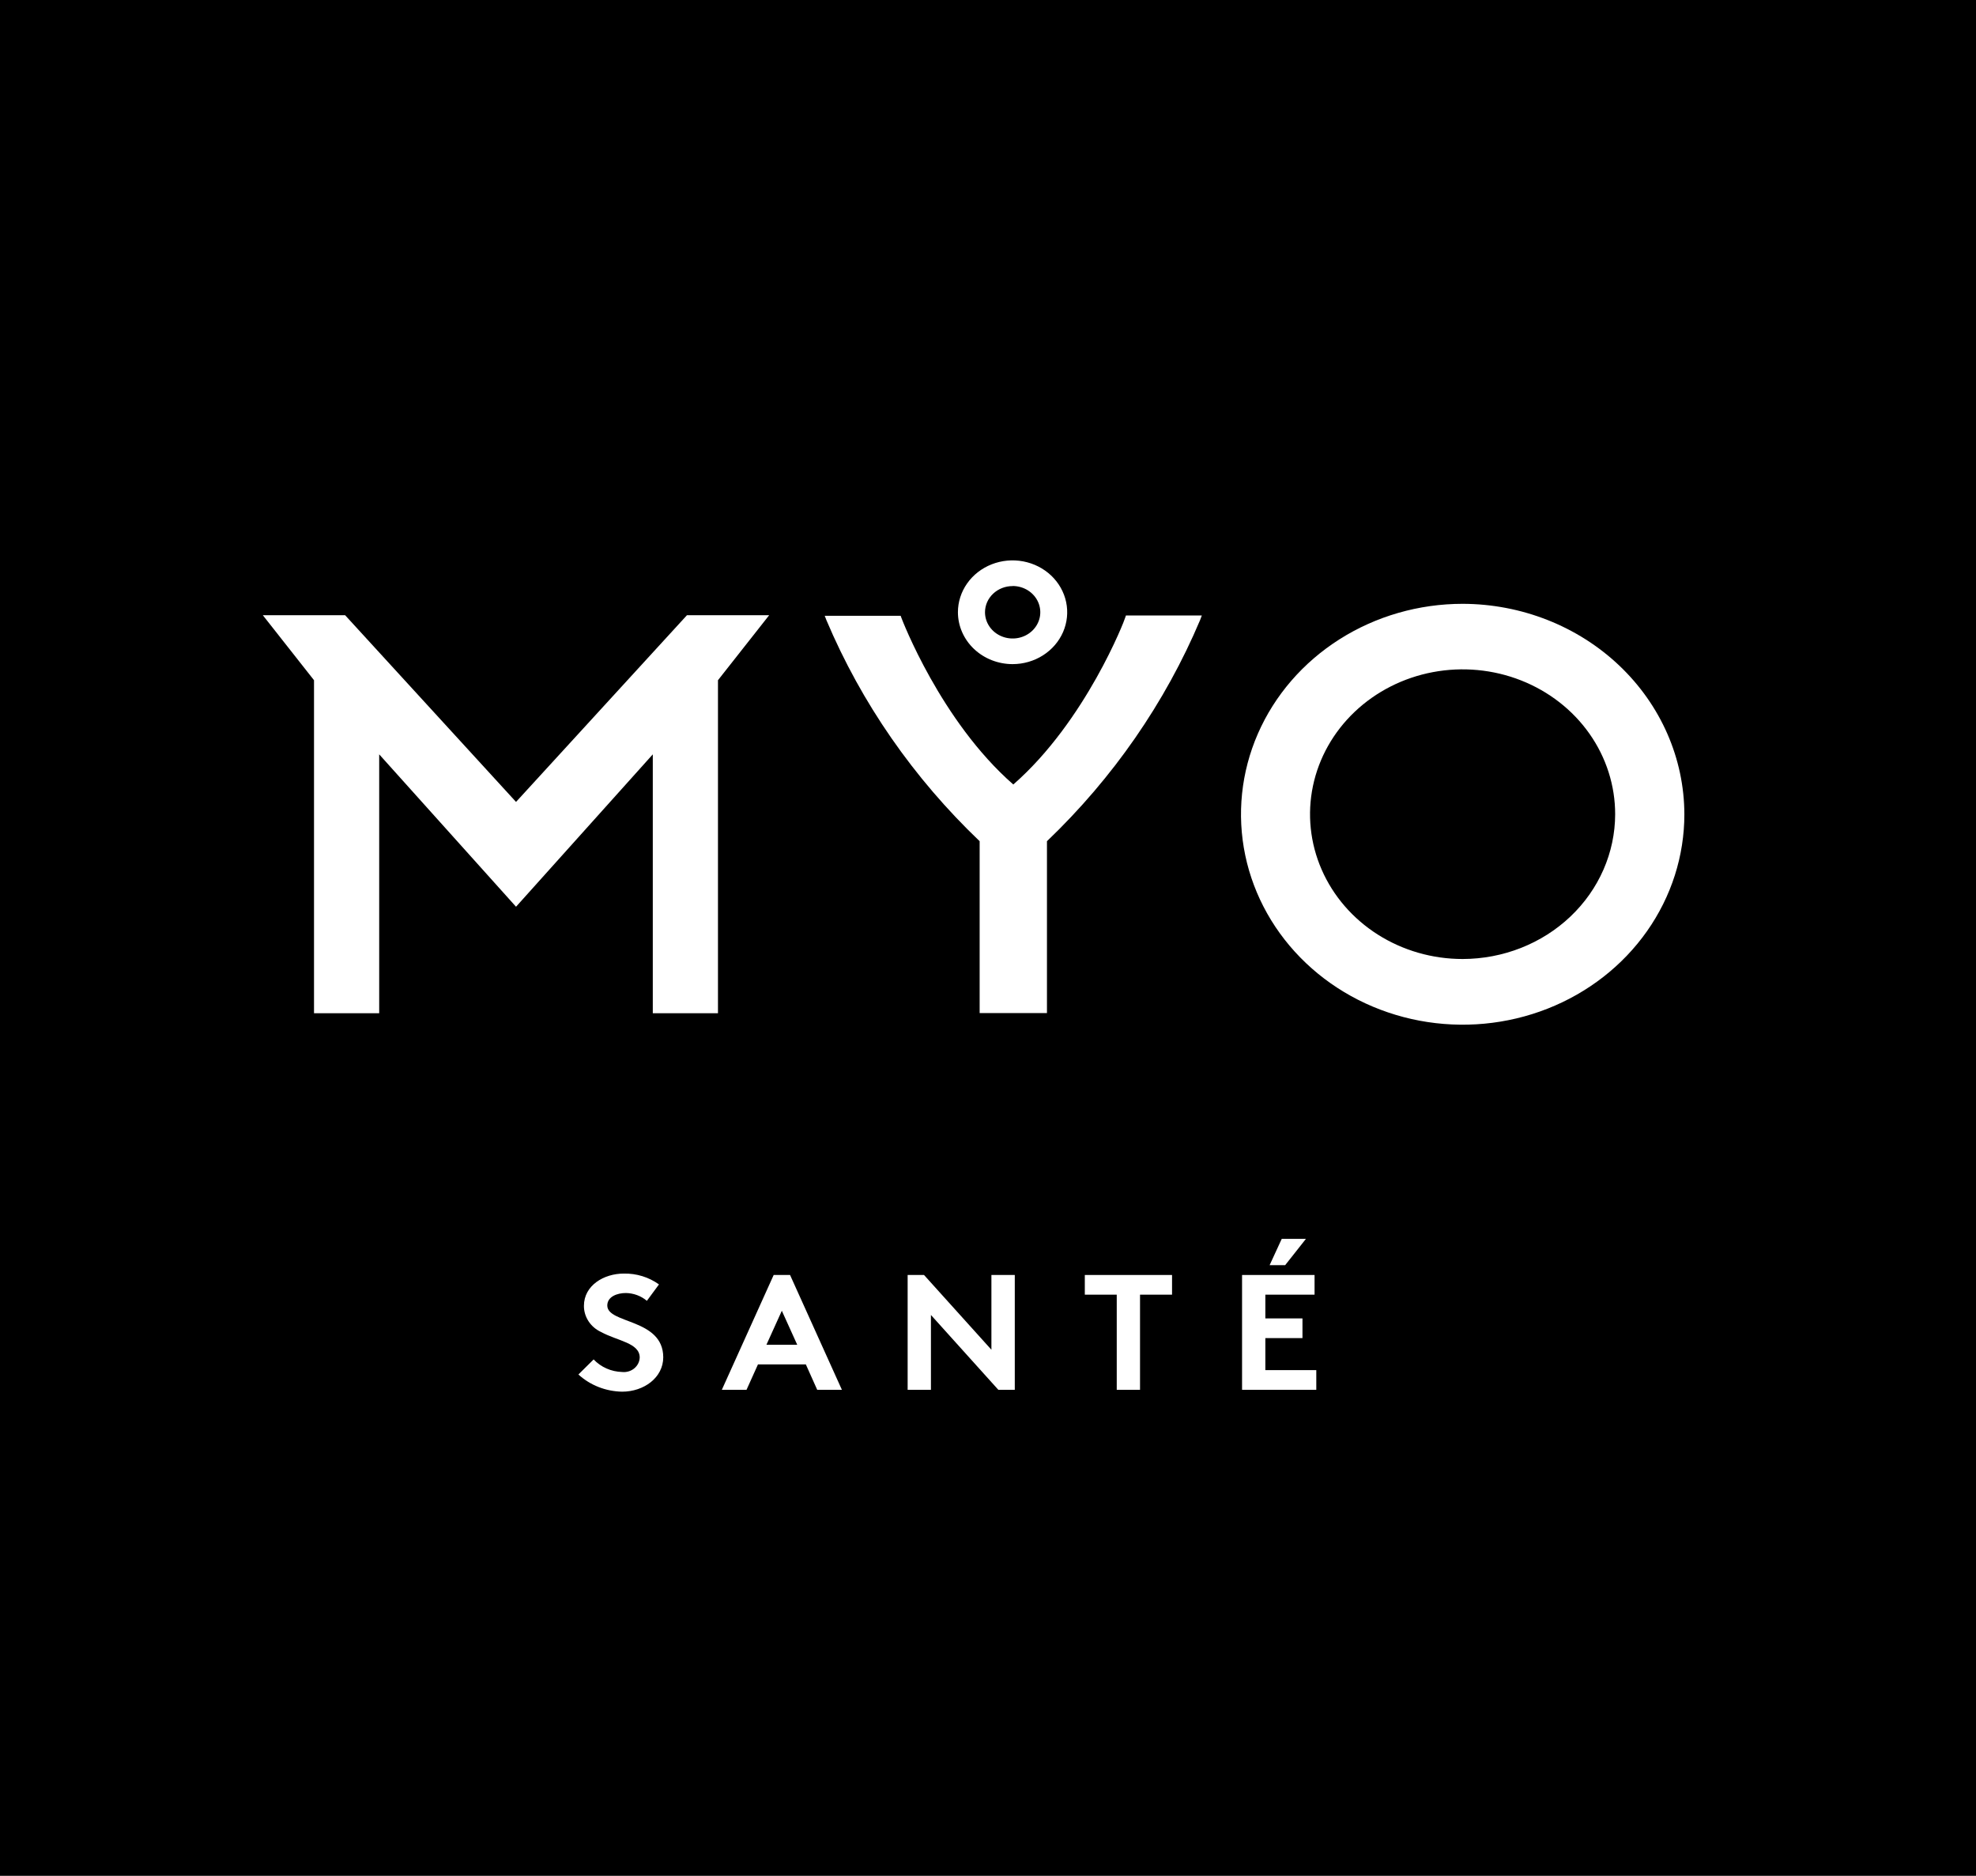
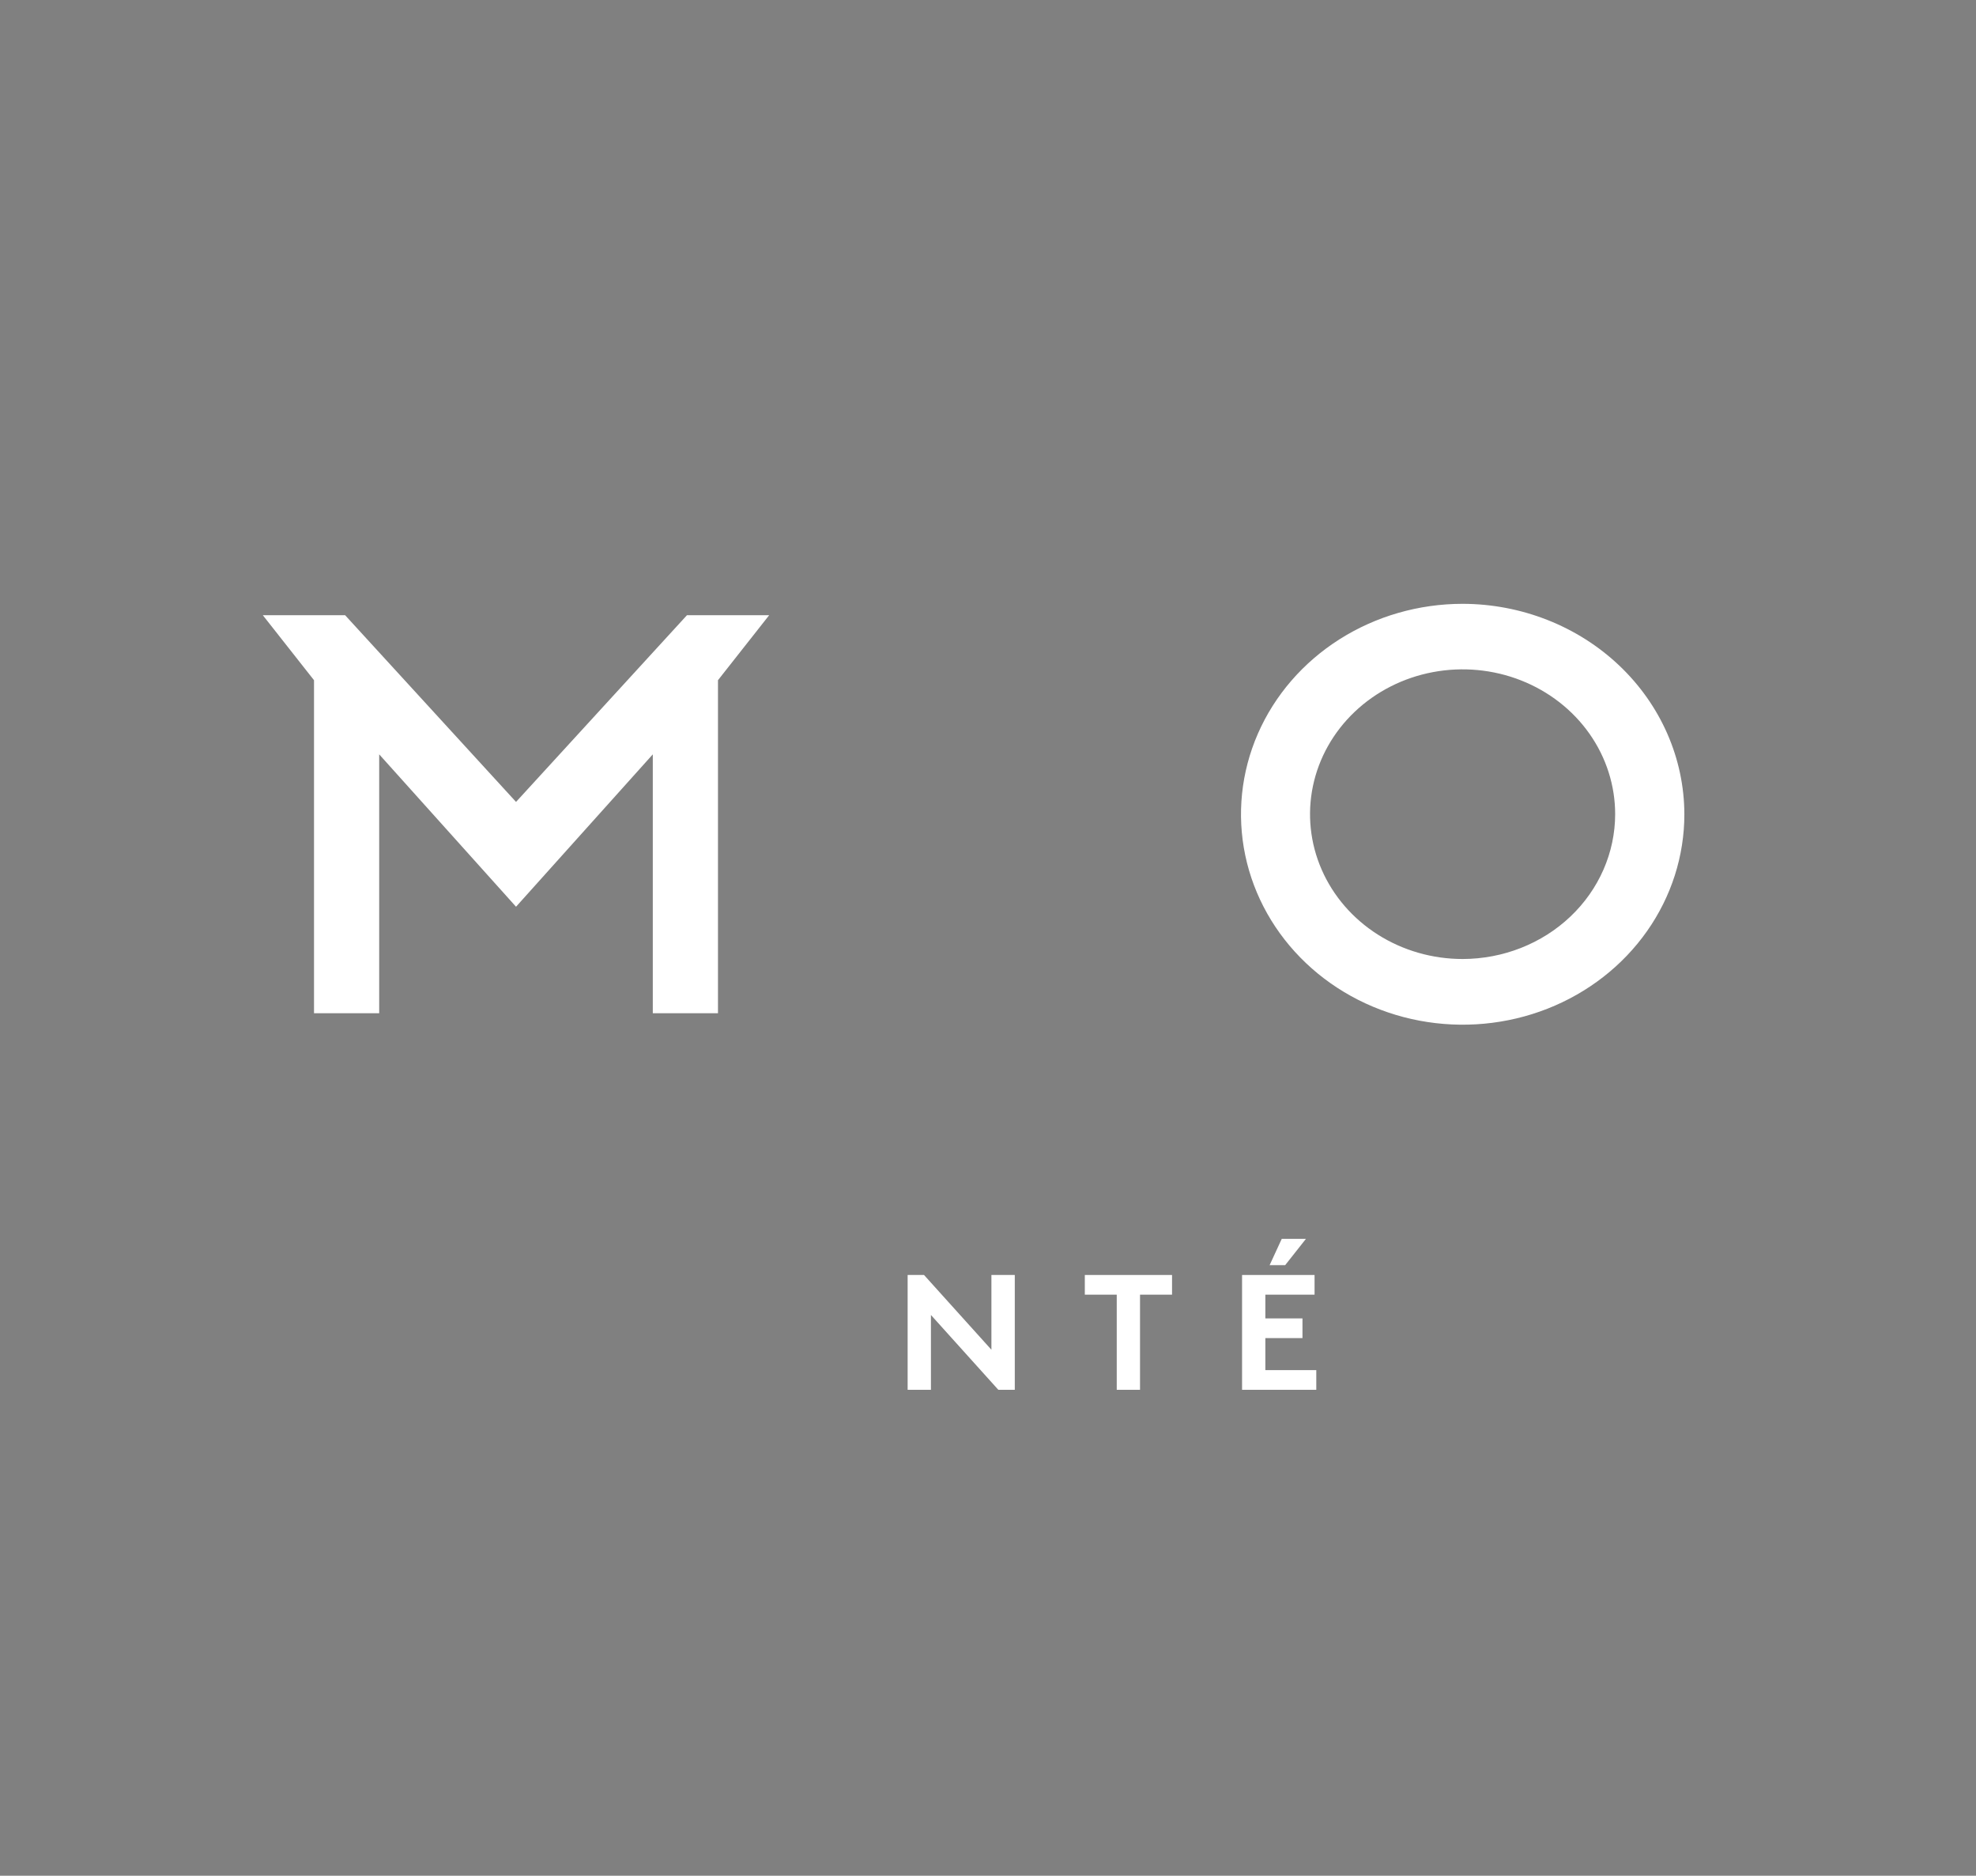
<svg xmlns="http://www.w3.org/2000/svg" width="216" height="205" viewBox="0 0 216 205" fill="none">
  <rect x="0" y="0" width="216" height="205" fill="#808080" stroke="none" />
  <g clip-path="url(#clip0_1443_396)">
-     <path d="M216 0H0V205H216V0Z" fill="black" />
    <path d="M75.091 67.237L56.408 87.641L37.726 67.237H28.73L34.325 74.34V110.734H41.45V82.442L56.408 99.097L71.358 82.442V110.734H78.483V74.34L84.078 67.237H75.091Z" fill="white" />
    <path d="M159.888 65.991C155.096 65.991 150.41 67.34 146.425 69.867C142.44 72.394 139.334 75.986 137.5 80.189C135.666 84.391 135.186 89.015 136.121 93.477C137.056 97.938 139.364 102.036 142.753 105.252C146.142 108.469 150.46 110.659 155.161 111.547C159.862 112.434 164.734 111.979 169.162 110.238C173.59 108.497 177.375 105.55 180.037 101.767C182.7 97.985 184.121 93.539 184.121 88.99C184.107 82.894 181.549 77.052 177.008 72.742C172.466 68.432 166.311 66.005 159.888 65.991V65.991ZM159.888 104.809C156.589 104.811 153.364 103.884 150.62 102.145C147.876 100.407 145.737 97.935 144.474 95.042C143.21 92.15 142.879 88.967 143.522 85.896C144.166 82.825 145.754 80.004 148.087 77.79C150.42 75.575 153.392 74.068 156.628 73.457C159.864 72.847 163.218 73.161 166.266 74.36C169.313 75.559 171.918 77.589 173.75 80.193C175.581 82.797 176.558 85.859 176.556 88.99C176.549 93.183 174.791 97.203 171.667 100.168C168.542 103.134 164.307 104.802 159.888 104.809V104.809Z" fill="white" />
-     <path d="M122.981 67.544C122.981 67.664 118.709 78.796 110.766 85.737C102.823 78.805 98.587 67.664 98.542 67.544L98.452 67.297H90.149L90.347 67.8C94.166 76.829 99.859 85.036 107.087 91.935V110.716H114.445V91.935C121.671 85.021 127.363 76.803 131.185 67.766L131.374 67.263H123.08L122.981 67.544Z" fill="white" />
-     <path d="M110.694 72.582C111.875 72.58 113.029 72.246 114.01 71.622C114.991 70.998 115.755 70.112 116.206 69.076C116.656 68.04 116.773 66.901 116.542 65.802C116.31 64.703 115.741 63.693 114.905 62.901C114.069 62.109 113.005 61.571 111.847 61.352C110.689 61.134 109.488 61.247 108.397 61.676C107.306 62.106 106.374 62.832 105.718 63.764C105.062 64.696 104.712 65.792 104.712 66.913C104.715 68.417 105.346 69.859 106.467 70.922C107.589 71.984 109.109 72.582 110.694 72.582ZM110.694 64.044C111.292 64.044 111.877 64.213 112.374 64.528C112.871 64.844 113.259 65.292 113.487 65.817C113.716 66.342 113.775 66.919 113.658 67.475C113.54 68.032 113.251 68.543 112.828 68.944C112.404 69.345 111.865 69.617 111.278 69.727C110.691 69.837 110.083 69.779 109.531 69.56C108.979 69.342 108.508 68.973 108.177 68.5C107.846 68.027 107.67 67.472 107.672 66.904C107.673 66.529 107.752 66.157 107.904 65.81C108.057 65.464 108.28 65.149 108.561 64.885C108.841 64.62 109.174 64.41 109.54 64.267C109.906 64.124 110.298 64.052 110.694 64.053V64.044Z" fill="white" />
-     <path d="M66.384 142.679C66.384 141.715 67.454 141.313 68.417 141.313C69.265 141.328 70.078 141.631 70.711 142.167L72.033 140.374C70.93 139.579 69.577 139.161 68.192 139.188C66.006 139.188 63.83 140.485 63.83 142.722C63.829 143.316 64.005 143.898 64.335 144.402C64.666 144.906 65.139 145.312 65.701 145.573C67.499 146.555 69.928 146.76 69.928 148.365C69.92 148.592 69.862 148.814 69.759 149.018C69.656 149.223 69.509 149.405 69.329 149.553C69.148 149.701 68.937 149.813 68.709 149.88C68.481 149.947 68.241 149.969 68.003 149.944C67.413 149.927 66.833 149.797 66.298 149.561C65.763 149.324 65.284 148.987 64.891 148.57L63.227 150.218C64.512 151.393 66.218 152.064 68.003 152.096C70.387 152.096 72.501 150.559 72.501 148.331C72.483 144.079 66.384 144.703 66.384 142.679Z" fill="white" />
-     <path d="M84.572 139.342L78.905 151.891H81.604L82.854 149.117H88.089L89.331 151.891H92.029L86.362 139.342H84.572ZM83.781 146.965L85.463 143.252L87.145 146.965H83.781Z" fill="white" />
    <path d="M108.373 147.512L101.006 139.342H99.216V151.891H101.762V143.713L109.129 151.891H110.928V139.342H108.373V147.512Z" fill="white" />
    <path d="M118.583 141.493H122.073V151.891H124.618V141.493H128.118V139.342H118.583V141.493Z" fill="white" />
    <path d="M140.108 135.397L138.786 138.266H140.486L142.753 135.397H140.108Z" fill="white" />
    <path d="M138.318 146.24H142.375V144.088H138.318V141.493H143.697V139.342H135.772V151.891H143.886V149.74H138.318V146.24Z" fill="white" />
  </g>
  <defs>
    <clipPath id="clip0_1443_396">
      <rect width="216" height="205" fill="white" />
    </clipPath>
  </defs>
</svg>